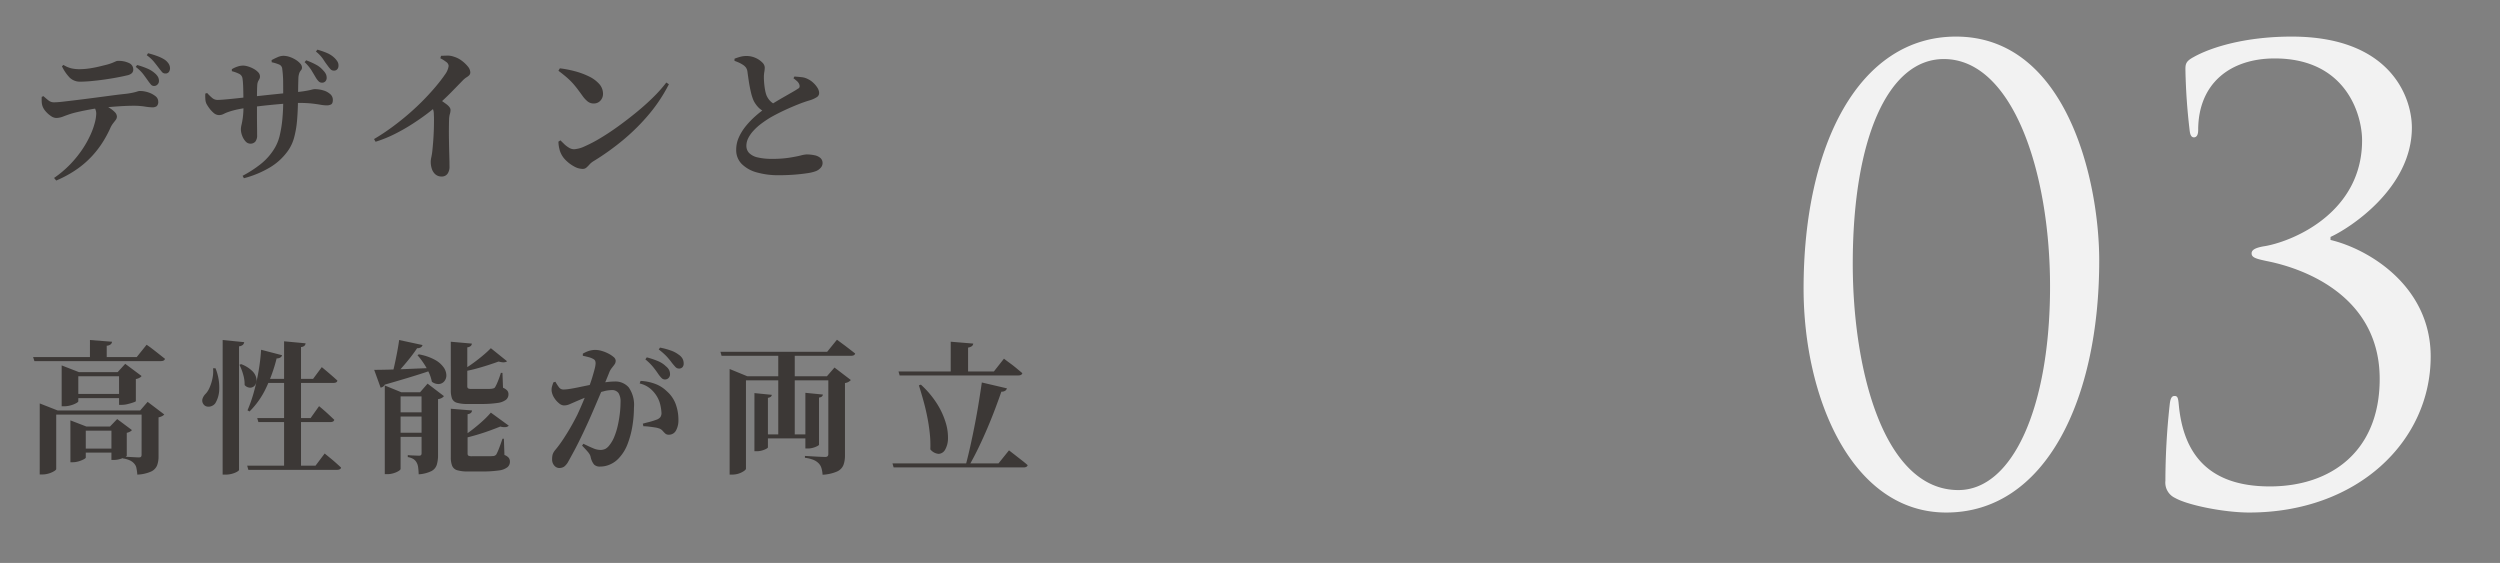
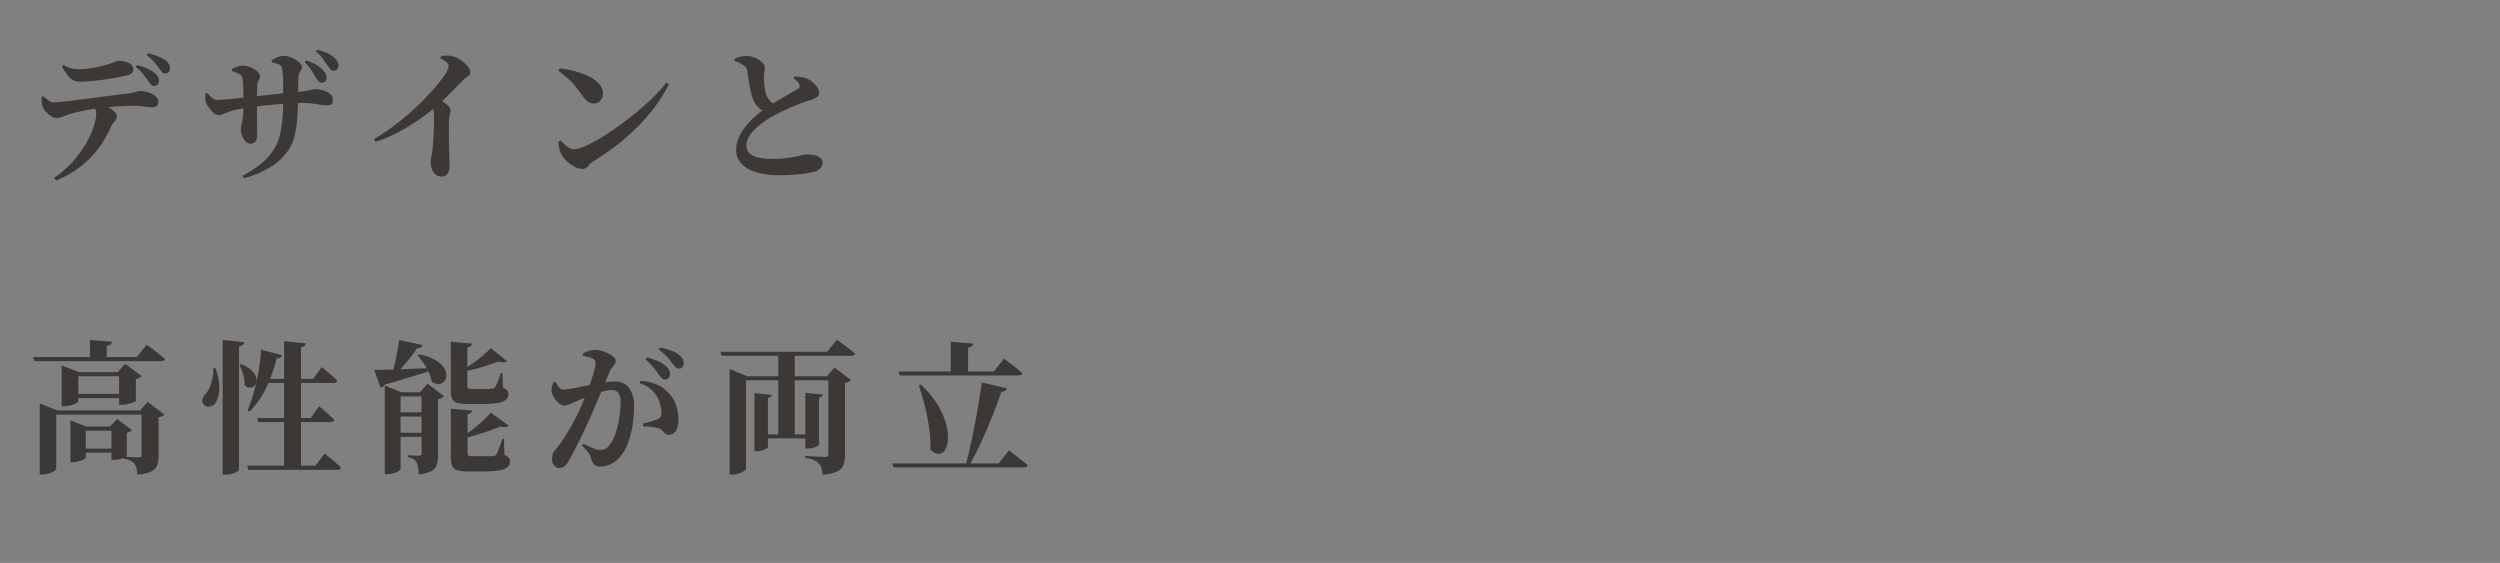
<svg xmlns="http://www.w3.org/2000/svg" width="453" height="102" viewBox="0 0 453 102">
  <rect x="0" y="0" width="453" height="102" fill="#808080" stroke="none" />
  <g id="_03" data-name="03" transform="translate(-723 -1840)">
-     <rect id="長方形_25031" data-name="長方形 25031" width="453" height="102" transform="translate(723 1840)" fill="none" />
-     <path id="パス_50236" data-name="パス 50236" d="M-58.19-38.72c0,19.69,8.69,40.59,25.85,40.59,17.93,0,27.72-20.35,27.72-45.65,0-14.41-5.83-40.59-25.96-40.59C-48.18-84.37-58.19-64.68-58.19-38.72Zm8.91-4.51c0-22.33,6.27-37.07,16.5-37.07,12.43,0,19.25,20.35,19.25,41.25,0,21.67-6.71,36.85-16.61,36.85C-43.67-2.2-49.28-23.98-49.28-43.23ZM46.2-22.33c0,13.09-8.8,19.47-19.91,19.47-11.55,0-15.73-6.38-16.5-14.85-.11-1.21-.22-1.54-.77-1.54s-.77.55-.88,1.65A128.03,128.03,0,0,0,7.37-3.85,3.053,3.053,0,0,0,9.13-.77C11.44.55,18.04,1.87,22.55,1.87,42.13,1.87,55.44-11,55.44-26.4c0-12.76-11.22-19.47-18.15-21.12v-.55c3.41-1.54,14.74-8.8,14.74-19.8,0-5.5-3.85-16.5-21.78-16.5-8.25,0-14.52,1.87-17.82,3.74C11-79.86,11-79.31,11-78.32a109.148,109.148,0,0,0,.77,11c.11.99.44,1.21.77,1.21s.77-.22.77-1.32c0-8.47,5.83-12.98,13.86-12.98,12.98,0,15.84,10.23,15.84,14.85,0,12.87-12.1,18.15-17.49,19.14-1.43.22-2.53.55-2.53,1.32s.77.99,2.86,1.43C33-42.24,46.2-37.07,46.2-22.33Z" transform="translate(1108 1931)" fill="#f2f2f2" />
    <path id="ヘッダーメニュー" d="M23.01-15.106a.718.718,0,0,1-.559-.247,7.9,7.9,0,0,1-.533-.689q-.364-.52-.858-1.183a7.027,7.027,0,0,0-1.378-1.339l.26-.338a13.4,13.4,0,0,1,1.807.624,4.962,4.962,0,0,1,1.365.832,2.745,2.745,0,0,1,.6.689,1.545,1.545,0,0,1,.182.767.865.865,0,0,1-.26.611A.831.831,0,0,1,23.01-15.106ZM4.888,1.56A18.993,18.993,0,0,0,7.852-.949,19.837,19.837,0,0,0,10.023-3.64a18.187,18.187,0,0,0,1.456-2.6,13.524,13.524,0,0,0,.806-2.249,7.115,7.115,0,0,0,.247-1.625,2.04,2.04,0,0,0-.169-.793,2.25,2.25,0,0,0-.611-.793l1.742-.26q.754.416,1.391.806a4.855,4.855,0,0,1,1.014.793,1.182,1.182,0,0,1,.377.793.988.988,0,0,1-.195.585q-.2.273-.481.624a4.442,4.442,0,0,0-.572,1,21.208,21.208,0,0,1-1.261,2.34A17.588,17.588,0,0,1,11.856-2.5,16.777,16.777,0,0,1,9.087-.065,20.422,20.422,0,0,1,5.278,2.028Zm.39-10.868a1.768,1.768,0,0,1-.936-.338,4.513,4.513,0,0,1-.949-.832,2.991,2.991,0,0,1-.585-.936,2.893,2.893,0,0,1-.156-.806,7.967,7.967,0,0,1,0-.91l.312-.13q.52.468.936.793a1.6,1.6,0,0,0,1.014.325,16.59,16.59,0,0,0,1.664-.13q1.144-.13,2.626-.312t3.068-.39q1.586-.208,3.029-.4t2.509-.3A13.548,13.548,0,0,0,19.2-13.9q.507-.117.78-.208a1.443,1.443,0,0,1,.4-.091,4.947,4.947,0,0,1,1.6.26,4.026,4.026,0,0,1,1.274.676,1.222,1.222,0,0,1,.507.962,1.045,1.045,0,0,1-.273.858,1.342,1.342,0,0,1-.819.208,9.641,9.641,0,0,1-1.352-.143,13.129,13.129,0,0,0-2.028-.143q-1.04,0-2.522.091t-3.094.273q-.988.078-2.145.286t-2.145.429q-.988.221-1.534.4-.624.208-1.3.468A3.556,3.556,0,0,1,5.278-9.308ZM9.7-15.886a2.691,2.691,0,0,1-1.95-.7,7.838,7.838,0,0,1-1.43-2.08l.26-.26a4.774,4.774,0,0,0,1.5.637,6.582,6.582,0,0,0,1.339.143,12.549,12.549,0,0,0,1.9-.143q.936-.143,1.742-.338t1.326-.325a9.027,9.027,0,0,0,1.053-.338q.377-.156.6-.26a.958.958,0,0,1,.4-.1,4.388,4.388,0,0,1,2.054.4A1.259,1.259,0,0,1,19.24-18.1a.935.935,0,0,1-.234.65,1.714,1.714,0,0,1-.858.416q-.754.182-1.859.39t-2.314.377q-1.209.169-2.327.273T9.7-15.886Zm15.366-1.482a.759.759,0,0,1-.611-.26q-.221-.26-.585-.728-.39-.52-.871-1.118a6.667,6.667,0,0,0-1.313-1.2l.234-.364a15.885,15.885,0,0,1,1.755.546,6.836,6.836,0,0,1,1.261.624,2.7,2.7,0,0,1,.715.728,1.528,1.528,0,0,1,.247.832,1.127,1.127,0,0,1-.195.65A.715.715,0,0,1,25.064-17.368ZM53.43-15.7a.822.822,0,0,1-.585-.234,3.481,3.481,0,0,1-.533-.7Q52-17.16,51.558-17.9a7.184,7.184,0,0,0-1.274-1.521l.286-.338a13.7,13.7,0,0,1,1.781.793,4.423,4.423,0,0,1,1.313,1.053,2.446,2.446,0,0,1,.507.715,1.805,1.805,0,0,1,.117.663.938.938,0,0,1-.247.6A.8.8,0,0,1,53.43-15.7ZM39.052,1.17A21.108,21.108,0,0,0,42.263-.9,10.652,10.652,0,0,0,44.954-4a8.19,8.19,0,0,0,.858-2.288,21.8,21.8,0,0,0,.455-2.925q.143-1.573.143-3.185,0-1.95-.013-3.367a18.534,18.534,0,0,0-.169-2.483.9.9,0,0,0-.52-.728A7.079,7.079,0,0,0,44.33-19.4l-.026-.39q.572-.312,1.118-.546a2.641,2.641,0,0,1,1.04-.234,3.5,3.5,0,0,1,1.1.195,5.15,5.15,0,0,1,1.105.52,3.593,3.593,0,0,1,.832.689,1.1,1.1,0,0,1,.312.7.684.684,0,0,1-.156.481,1.9,1.9,0,0,0-.3.468,3.127,3.127,0,0,0-.195,1.027q-.026.806-.039,1.56t-.013,1.417q0,.663-.026,1.235-.026,1.846-.169,3.471a17.3,17.3,0,0,1-.507,2.977A7.557,7.557,0,0,1,47.32-3.432,10.788,10.788,0,0,1,43.966-.325a18.106,18.106,0,0,1-4.68,1.937ZM40.43-4.654a1.147,1.147,0,0,1-.858-.429,3.085,3.085,0,0,1-.611-1.04,3.343,3.343,0,0,1-.221-1.131,3.559,3.559,0,0,1,.117-.819q.117-.481.234-1.3a16.024,16.024,0,0,0,.117-2.171q0-.7-.013-1.469t-.026-1.443q-.013-.676-.052-1.222a8.309,8.309,0,0,0-.091-.832,1.076,1.076,0,0,0-.546-.767,6.654,6.654,0,0,0-1.378-.507v-.364a4.921,4.921,0,0,1,1.014-.468,3.289,3.289,0,0,1,1.04-.182,3.168,3.168,0,0,1,.884.156,5.156,5.156,0,0,1,1.014.429,3.238,3.238,0,0,1,.819.624,1.081,1.081,0,0,1,.325.741.936.936,0,0,1-.1.468q-.1.182-.221.4a2.028,2.028,0,0,0-.169.689q-.026.364-.039.923t-.013,1.183v3.406q0,1.092.013,2t.013,1.586a1.791,1.791,0,0,1-.312,1.157A1.145,1.145,0,0,1,40.43-4.654ZM34.788-9.828a1.5,1.5,0,0,1-.988-.4,5.011,5.011,0,0,1-.819-.9,6.415,6.415,0,0,1-.481-.754,2.229,2.229,0,0,1-.195-.819,8.1,8.1,0,0,1-.013-1.027l.338-.1a9.028,9.028,0,0,0,.949.923,1.466,1.466,0,0,0,.949.325q.416,0,1.183-.065t1.651-.156q.884-.091,1.677-.182t1.287-.143q.832-.078,2-.208t2.431-.26q1.261-.13,2.327-.234t1.664-.156q.962-.1,1.534-.195t.91-.169q.338-.078.546-.13a1.612,1.612,0,0,1,.39-.052,5.427,5.427,0,0,1,1.534.221,3.182,3.182,0,0,1,1.248.663,1.355,1.355,0,0,1,.494,1.04q0,.65-.3.832a1.632,1.632,0,0,1-.845.182,6.45,6.45,0,0,1-1.118-.117q-.65-.117-1.573-.221a20.542,20.542,0,0,0-2.249-.1q-.91,0-2.106.091t-2.444.208q-1.248.117-2.366.247t-1.9.234q-1.222.156-2.223.364a13.832,13.832,0,0,0-1.677.442,6.063,6.063,0,0,0-.949.39A1.906,1.906,0,0,1,34.788-9.828Zm20.8-8.06a.809.809,0,0,1-.611-.26,6.38,6.38,0,0,1-.559-.7q-.364-.468-.767-1.105a6.3,6.3,0,0,0-1.313-1.391l.26-.338a12.57,12.57,0,0,1,1.794.624,4.5,4.5,0,0,1,1.274.832,3.6,3.6,0,0,1,.6.741,1.374,1.374,0,0,1,.156.767.9.9,0,0,1-.208.572A.751.751,0,0,1,55.588-17.888Zm7.28,12.4a38.162,38.162,0,0,0,3.25-2.145q1.612-1.183,3.094-2.47t2.73-2.574q1.248-1.287,2.21-2.444t1.56-2.041a3.378,3.378,0,0,0,.676-1.586.982.982,0,0,0-.468-.728,6.215,6.215,0,0,0-1.04-.65l.13-.442q.546-.026,1.144-.039a3.193,3.193,0,0,1,1.17.195,4.447,4.447,0,0,1,1.4.7,5.817,5.817,0,0,1,1.131,1.066,1.74,1.74,0,0,1,.455,1.04.756.756,0,0,1-.195.559,2.629,2.629,0,0,1-.494.377,3.7,3.7,0,0,0-.663.546q-.858.884-2.106,2.158t-2.808,2.626q-.546.494-1.612,1.3t-2.5,1.742a34.19,34.19,0,0,1-3.159,1.82,23.394,23.394,0,0,1-3.627,1.482ZM75.114,1.3A1.662,1.662,0,0,1,74,.923a2.2,2.2,0,0,1-.65-.988,3.887,3.887,0,0,1-.208-1.261,3.808,3.808,0,0,1,.1-.845,10.867,10.867,0,0,0,.182-1.1q.078-.754.143-1.547t.1-1.547q.039-.754.052-1.43t.013-1.222q0-.546-.026-.884a2.776,2.776,0,0,0-.182-1.079,5.316,5.316,0,0,0-.546-.949L74.256-13q.988.65,1.729,1.2t.741,1.04a2.542,2.542,0,0,1-.117.728,4.036,4.036,0,0,0-.143.962q-.052,1.742-.026,3.458t.065,3.068q.039,1.352.039,2.028A2.187,2.187,0,0,1,76.18.806,1.241,1.241,0,0,1,75.114,1.3ZM100.672-.078a3.2,3.2,0,0,1-1.521-.429,6.517,6.517,0,0,1-1.417-1.027,4.27,4.27,0,0,1-.884-1.118,3.967,3.967,0,0,1-.416-1.131,5.655,5.655,0,0,1-.156-1.235l.364-.234q.312.312.7.689a4.473,4.473,0,0,0,.858.65,1.8,1.8,0,0,0,.91.273,5.323,5.323,0,0,0,1.937-.533,24.934,24.934,0,0,0,2.808-1.469q1.573-.936,3.263-2.158t3.341-2.574q1.651-1.352,3.042-2.73a24.158,24.158,0,0,0,2.327-2.626l.468.312a28.628,28.628,0,0,1-3.523,5.343,36.942,36.942,0,0,1-4.615,4.628A45.51,45.51,0,0,1,102.6-1.456a3.149,3.149,0,0,0-.7.585,5.66,5.66,0,0,1-.559.559A.984.984,0,0,1,100.672-.078Zm2-11.856a1.715,1.715,0,0,1-1.079-.351,5.073,5.073,0,0,1-.949-1.027q-.468-.65-.858-1.17t-.845-1.04A11.745,11.745,0,0,0,97.851-16.6q-.637-.559-1.573-1.261l.26-.442a19.517,19.517,0,0,1,2.7.52,13.827,13.827,0,0,1,2.548.936,5.948,5.948,0,0,1,1.872,1.365,2.65,2.65,0,0,1,.7,1.807,1.768,1.768,0,0,1-.468,1.222A1.567,1.567,0,0,1,102.674-11.934Zm33.54,13a14.253,14.253,0,0,1-3.978-.507,6.135,6.135,0,0,1-2.743-1.534,3.556,3.556,0,0,1-1-2.587,5.431,5.431,0,0,1,.494-2.262,9.151,9.151,0,0,1,1.287-2.054A15.264,15.264,0,0,1,131.95-9.62a19.113,19.113,0,0,1,1.664-1.326q.728-.494,1.638-1.053t1.82-1.079L138.684-14q.7-.4.988-.611a.494.494,0,0,0,.3-.312.9.9,0,0,0-.039-.442A1.517,1.517,0,0,0,139.49-16q-.312-.273-.624-.507l.182-.312q.676.052,1.287.117a3.04,3.04,0,0,1,1.105.325,3.776,3.776,0,0,1,1,.676,4.305,4.305,0,0,1,.78.936,1.819,1.819,0,0,1,.3.936.869.869,0,0,1-.39.728,5.136,5.136,0,0,1-1.326.6q-.988.286-2.249.793t-2.522,1.1q-1.261.6-2.353,1.222-.858.52-1.638,1.105a10.234,10.234,0,0,0-1.391,1.248,6.086,6.086,0,0,0-.962,1.352,3.087,3.087,0,0,0-.351,1.417,1.832,1.832,0,0,0,.507,1.313,3.139,3.139,0,0,0,1.547.793,11.073,11.073,0,0,0,2.626.26,19.634,19.634,0,0,0,3.081-.208q1.287-.208,2.067-.4a5.39,5.39,0,0,1,1.066-.195,6.9,6.9,0,0,1,1.43.143,2.353,2.353,0,0,1,1.079.494,1.225,1.225,0,0,1,.4.975,1.247,1.247,0,0,1-.351.819,2.206,2.206,0,0,1-.9.611A7.386,7.386,0,0,1,141.375.7q-1,.156-2.314.26T136.214,1.066ZM133.8-10.374a3.58,3.58,0,0,1-1.287-.845,5.167,5.167,0,0,1-.845-1.183,8.459,8.459,0,0,1-.507-1.56q-.221-.936-.377-1.95t-.26-1.82a1.749,1.749,0,0,0-.26-.7,2.132,2.132,0,0,0-.572-.52,5,5,0,0,0-.715-.39,8.325,8.325,0,0,0-.793-.312v-.39a9.374,9.374,0,0,1,1.053-.351,4.246,4.246,0,0,1,1.1-.143,3.958,3.958,0,0,1,1.638.338,3.916,3.916,0,0,1,1.222.819,1.355,1.355,0,0,1,.468.9,4.8,4.8,0,0,1-.078.832,5.544,5.544,0,0,0-.078.962q0,.494.052,1.092t.156,1.183a5.742,5.742,0,0,0,.26,1,3.376,3.376,0,0,0,.728,1.079,3.374,3.374,0,0,0,1.066.689ZM1.092,34.02H19.864l1.794-2.236.338.234q.338.234.858.637t1.079.845l1.053.832q-.1.416-.754.416H1.326Zm10.3-3.094,4,.312a.732.732,0,0,1-.221.455,1.335,1.335,0,0,1-.741.273v2.5H11.388Zm9.36,12.766h-.26l1.352-1.56,3.016,2.288a1.351,1.351,0,0,1-.377.286,2.2,2.2,0,0,1-.663.234v7.072a4.6,4.6,0,0,1-.26,1.625,2.136,2.136,0,0,1-1.079,1.118,6.768,6.768,0,0,1-2.509.559,9.175,9.175,0,0,0-.156-1.17,1.676,1.676,0,0,0-.39-.806,2.416,2.416,0,0,0-.715-.559,4.617,4.617,0,0,0-1.365-.4v-.338l.364.026q.364.026.871.052l.975.052q.468.026.7.026.312,0,.4-.13a.628.628,0,0,0,.091-.364Zm-18.46,0V42.418l3.25,1.274H21.32v.754H5.278V54.3q0,.156-.377.39a4.255,4.255,0,0,1-.949.416,4.008,4.008,0,0,1-1.222.182H2.288ZM6.266,36.75V35.528L9.412,36.75H17.42V37.5H9.282v4.524q0,.13-.39.351a4.508,4.508,0,0,1-.988.39,4.38,4.38,0,0,1-1.2.169H6.266Zm10.4,0h-.26l1.378-1.508,2.964,2.21a1.128,1.128,0,0,1-.364.312,2.052,2.052,0,0,1-.676.234v4q0,.078-.442.234t-1.027.3a4.481,4.481,0,0,1-1.053.143h-.52ZM7.9,40.7H17.55v.754H7.9Zm-.052,5.9V45.486L10.738,46.6H16.38v.754H10.634v4.888q0,.1-.364.3a5.213,5.213,0,0,1-.91.364,3.76,3.76,0,0,1-1.118.169h-.39Zm7.436,0h-.26l1.3-1.352,2.678,2a1.307,1.307,0,0,1-.338.273,1.918,1.918,0,0,1-.6.221v4.134q0,.1-.39.3a5.009,5.009,0,0,1-.91.338,3.728,3.728,0,0,1-.988.143h-.494Zm-5.9,4h7.02v.728H9.386ZM41.7,45.07h9.672l1.534-2.158.286.234q.286.234.728.624t.9.819q.455.429.845.793-.1.416-.728.416H41.912ZM39.884,53.7H52.26l1.664-2.21.3.247q.3.247.78.637t.975.832q.494.442.91.832a.391.391,0,0,1-.234.312,1.032,1.032,0,0,1-.468.1H40.092ZM46.566,31.16l3.9.364a.706.706,0,0,1-.208.442,1.047,1.047,0,0,1-.624.234V54.17H46.566Zm-4.16,1.534,3.8.988a.746.746,0,0,1-.312.416,1.219,1.219,0,0,1-.676.156,27.916,27.916,0,0,1-1.963,5.46,14.776,14.776,0,0,1-2.951,4.16l-.364-.208a25.257,25.257,0,0,0,1.131-3.224,38.539,38.539,0,0,0,.858-3.783A36.644,36.644,0,0,0,42.406,32.694Zm.39,5.278h9.022L53.4,35.84l.286.234q.286.234.728.611t.936.806q.494.429.884.793-.1.416-.7.416H42.8Zm-7.358-7.046,3.9.39a.787.787,0,0,1-.221.468,1.227,1.227,0,0,1-.715.286V54.456q0,.13-.351.338a3.845,3.845,0,0,1-.9.364,4.05,4.05,0,0,1-1.118.156h-.6ZM33.7,36.048h.442a9.3,9.3,0,0,1,.676,3.848,5.108,5.108,0,0,1-.7,2.47,1.5,1.5,0,0,1-.689.533,1.429,1.429,0,0,1-.845.078,1,1,0,0,1-.65-.455,1.1,1.1,0,0,1-.13-1,2.27,2.27,0,0,1,.6-.9,4.044,4.044,0,0,0,.689-1.131,8.019,8.019,0,0,0,.507-1.651A6.288,6.288,0,0,0,33.7,36.048Zm5.07-.754a5.688,5.688,0,0,1,2.093,1.313,2.5,2.5,0,0,1,.7,1.378,1.587,1.587,0,0,1-.247,1.1,1.086,1.086,0,0,1-.845.481,1.358,1.358,0,0,1-1.053-.481,6.291,6.291,0,0,0-.273-1.937,9.651,9.651,0,0,0-.663-1.729ZM70.98,33.526a9.348,9.348,0,0,1,2.964,1.014,4.608,4.608,0,0,1,1.56,1.378,2.587,2.587,0,0,1,.468,1.391,1.643,1.643,0,0,1-.377,1.1,1.39,1.39,0,0,1-.975.494,1.955,1.955,0,0,1-1.274-.416,7.239,7.239,0,0,0-.559-1.7,11.884,11.884,0,0,0-.949-1.677,14.644,14.644,0,0,0-1.092-1.43Zm-3.562-2.6,4.238.91a.764.764,0,0,1-.3.416,1.208,1.208,0,0,1-.689.156q-.468.728-1.183,1.638t-1.508,1.82q-.793.91-1.573,1.664h-.338q.26-.936.52-2.106t.481-2.353Q67.288,31.888,67.418,30.926Zm-4.524,5.408q.91,0,2.548-.039t3.705-.13q2.067-.091,4.277-.169v.364q-1.4.494-3.51,1.144t-5.1,1.508a.883.883,0,0,1-.325.377,1.431,1.431,0,0,1-.429.169Zm2.86,7.7h7.488v.754H65.754ZM65.7,47.722H73.19v.754H65.7Zm-.884-7.332V39.168l2.99,1.222h5.928v.754H67.678v13.13q0,.156-.338.377a3.815,3.815,0,0,1-.9.4,3.714,3.714,0,0,1-1.157.182h-.468Zm11.96-9.152,3.822.338a.68.68,0,0,1-.221.442,1.078,1.078,0,0,1-.611.234V39.3a.454.454,0,0,0,.143.39,1.322,1.322,0,0,0,.663.1h2.9a5.966,5.966,0,0,0,.663-.026,2.222,2.222,0,0,0,.377-.078.546.546,0,0,0,.273-.182,7.568,7.568,0,0,0,.481-.988,16.579,16.579,0,0,0,.585-1.638h.286l.1,2.7a2.146,2.146,0,0,1,.78.52,1.049,1.049,0,0,1,.208.676,1.245,1.245,0,0,1-.455.988,3.263,3.263,0,0,1-1.56.572,19.848,19.848,0,0,1-3.055.182H79.82a6.471,6.471,0,0,1-1.937-.221A1.344,1.344,0,0,1,77,41.534a4.318,4.318,0,0,1-.221-1.56Zm-5.3,9.152h-.26l1.352-1.56,2.964,2.262a1.222,1.222,0,0,1-.377.325,1.7,1.7,0,0,1-.689.221V51.752a6.177,6.177,0,0,1-.221,1.755,1.978,1.978,0,0,1-.975,1.17,6.085,6.085,0,0,1-2.314.585,11.9,11.9,0,0,0-.1-1.287,2.289,2.289,0,0,0-.286-.871,1.7,1.7,0,0,0-.533-.585,2.721,2.721,0,0,0-1.053-.377v-.364l.247.026q.247.026.6.039l.689.026q.338.013.52.013a.426.426,0,0,0,.351-.117.518.518,0,0,0,.091-.325Zm12.558-7.982,2.938,2.366q-.416.364-1.534.052-.78.286-1.82.624t-2.184.65q-1.144.312-2.314.52l-.13-.312a20.151,20.151,0,0,0,1.872-1.222q.962-.7,1.807-1.417A17.761,17.761,0,0,0,84.032,32.408ZM76.778,43.38l3.848.312q-.052.572-.806.676v7.124a.454.454,0,0,0,.143.39,1.4,1.4,0,0,0,.689.1h3.016a6.931,6.931,0,0,0,.7-.026.794.794,0,0,0,.65-.286A8.57,8.57,0,0,0,85.5,50.6q.3-.767.637-1.781h.26l.1,2.938a1.912,1.912,0,0,1,.793.533,1.156,1.156,0,0,1,.2.689,1.283,1.283,0,0,1-.455,1,3.187,3.187,0,0,1-1.573.585,20.8,20.8,0,0,1-3.146.182H79.9a6.607,6.607,0,0,1-1.95-.221,1.423,1.423,0,0,1-.923-.793,4.02,4.02,0,0,1-.247-1.56Zm7.254.7,3.25,2.366a.871.871,0,0,1-.559.26,2.605,2.605,0,0,1-.975-.1q-.832.338-1.937.741t-2.34.767q-1.235.364-2.483.65l-.156-.312A20.91,20.91,0,0,0,80.769,47.1q1-.78,1.872-1.586A15.832,15.832,0,0,0,84.032,44.082Zm31.538-6.006a.822.822,0,0,1-.6-.26,6.117,6.117,0,0,1-.6-.728q-.338-.52-.884-1.209a9.974,9.974,0,0,0-1.456-1.443l.26-.364a14.849,14.849,0,0,1,1.989.663,4.528,4.528,0,0,1,1.469.949,2.063,2.063,0,0,1,.6.715,1.745,1.745,0,0,1,.156.715.959.959,0,0,1-.26.689A.891.891,0,0,1,115.57,38.076ZM96.408,54.118a1.187,1.187,0,0,1-.871-.429,1.659,1.659,0,0,1-.4-1.183,2.863,2.863,0,0,1,.117-.91,2.679,2.679,0,0,1,.481-.78,21.333,21.333,0,0,0,1.313-1.768q.663-.988,1.339-2.145t1.326-2.457q.546-1.17,1.04-2.353t.923-2.288q.429-1.105.715-2.041t.455-1.612a4.611,4.611,0,0,0,.169-.988,1.22,1.22,0,0,0-.078-.455.661.661,0,0,0-.312-.325,3.3,3.3,0,0,0-.871-.351q-.533-.143-1.053-.247V33.4a6.3,6.3,0,0,1,.962-.455,3.913,3.913,0,0,1,1.4-.221,3.982,3.982,0,0,1,1.027.169,6.334,6.334,0,0,1,1.2.468,4.868,4.868,0,0,1,.975.637.931.931,0,0,1,.39.676,1.127,1.127,0,0,1-.195.65q-.195.286-.455.6a3.5,3.5,0,0,0-.468.754q-.234.6-.663,1.638t-.962,2.288l-1.066,2.5q-.533,1.248-.975,2.236t-.949,2.067q-.507,1.079-1.027,2.119T98.9,51.427q-.468.871-.806,1.469a2.954,2.954,0,0,1-.78.975A1.585,1.585,0,0,1,96.408,54.118Zm7.436-.26a1.476,1.476,0,0,1-1.105-.364,3.15,3.15,0,0,1-.611-1.326,1.759,1.759,0,0,0-.169-.481,3.538,3.538,0,0,0-.429-.585q-.312-.364-.962-1.04l.234-.338q.988.494,1.742.806a3.463,3.463,0,0,0,1.274.312,2.071,2.071,0,0,0,1-.208,2.413,2.413,0,0,0,.741-.7,5.9,5.9,0,0,0,.845-1.482,12.343,12.343,0,0,0,.624-2,21.008,21.008,0,0,0,.377-2.21,18.28,18.28,0,0,0,.13-2.106,2.862,2.862,0,0,0-.364-1.586A1.417,1.417,0,0,0,105.9,40a5.942,5.942,0,0,0-1.43.221q-.858.221-1.807.559t-1.833.7q-.884.364-1.534.65t-1.079.468a2.476,2.476,0,0,1-.975.182A1.453,1.453,0,0,1,96.4,42.4a3.832,3.832,0,0,1-.845-.936,3.118,3.118,0,0,1-.468-1.079,2.157,2.157,0,0,1,.013-.975,7.558,7.558,0,0,1,.273-.819l.364-.1a7.913,7.913,0,0,0,.663,1.027.962.962,0,0,0,.793.377,7.268,7.268,0,0,0,1.079-.1q.663-.1,1.5-.273t1.768-.364q.936-.2,1.872-.351.65-.13,1.547-.247a12.206,12.206,0,0,1,1.547-.117,3.2,3.2,0,0,1,2.509,1.066,5.525,5.525,0,0,1,.949,3.666,20.62,20.62,0,0,1-.286,3.367,16.268,16.268,0,0,1-.871,3.237,7.681,7.681,0,0,1-1.573,2.548,4.636,4.636,0,0,1-1.5,1.1A4.316,4.316,0,0,1,103.844,53.858ZM116.3,48.086a.948.948,0,0,1-.676-.221,6.473,6.473,0,0,1-.468-.494,1.552,1.552,0,0,0-.65-.429,4.362,4.362,0,0,0-.793-.182q-.507-.078-1.053-.143a8.43,8.43,0,0,0-.988-.065l-.1-.468q.546-.156,1.027-.273t.871-.247q.39-.13.676-.234a1.488,1.488,0,0,0,.611-.442,1.293,1.293,0,0,0,.195-.78,8.863,8.863,0,0,0-.208-1.417,5.25,5.25,0,0,0-.7-1.677,5.591,5.591,0,0,0-1.248-1.378,4.642,4.642,0,0,0-1.794-.832l.156-.468a8.7,8.7,0,0,1,2.535.494,6,6,0,0,1,2.223,1.378,5.709,5.709,0,0,1,1.612,2.327,8.159,8.159,0,0,1,.494,2.847,3.856,3.856,0,0,1-.429,1.924A1.446,1.446,0,0,1,116.3,48.086Zm1.82-11.986a.854.854,0,0,1-.637-.286q-.273-.286-.663-.78-.338-.468-.845-1.04a11.257,11.257,0,0,0-1.521-1.352l.234-.338a12.531,12.531,0,0,1,1.976.533,5.026,5.026,0,0,1,1.4.741,2.14,2.14,0,0,1,.715.754,1.891,1.891,0,0,1,.195.858.957.957,0,0,1-.221.663A.81.81,0,0,1,118.118,36.1Zm7.514-3.042h19.344l1.768-2.184.338.247q.338.247.845.624t1.079.819l1.04.806q-.1.416-.754.416H125.84Zm10.478,0h2.99v15.6h-2.99Zm-4.316,7.488,3.146.312a.529.529,0,0,1-.169.338,1.162,1.162,0,0,1-.533.208v8.97q0,.1-.312.273a3.83,3.83,0,0,1-.767.3,3.254,3.254,0,0,1-.9.13h-.468Zm9.23-.052,3.172.312a.585.585,0,0,1-.169.351.939.939,0,0,1-.533.195v8.554q0,.078-.312.247a3.77,3.77,0,0,1-.78.3,3.393,3.393,0,0,1-.91.13h-.468ZM127.3,37.5V36.178L130.52,37.5h15.7v.728H130.26V54.248q0,.156-.364.416a3.795,3.795,0,0,1-2.132.65H127.3Zm6.136,10.53h8.4v.728h-8.4ZM145.184,37.5h-.26l1.378-1.586,2.964,2.262a1.714,1.714,0,0,1-1.066.546v13.13a4.884,4.884,0,0,1-.273,1.716,2.207,2.207,0,0,1-1.131,1.17,7.5,7.5,0,0,1-2.652.6,5.539,5.539,0,0,0-.208-1.209,2.005,2.005,0,0,0-.494-.845,2.776,2.776,0,0,0-.858-.6,5.968,5.968,0,0,0-1.638-.416v-.338l.455.026,1.092.065q.637.039,1.235.065t.858.026a.612.612,0,0,0,.481-.143.62.62,0,0,0,.117-.4Zm22.178-6.266,4.082.338a.68.68,0,0,1-.221.442,1.513,1.513,0,0,1-.715.286v4.81h-3.146ZM157.9,36.62h17.29l1.82-2.314.338.26q.338.26.871.65t1.092.858l1.027.858q-.1.416-.754.416H158.106Zm-1.092,16.666H176.02l1.9-2.366.338.26q.338.26.871.676l1.118.871q.585.455,1.053.871-.1.416-.754.416h-23.53Zm5.148-14.274a16.9,16.9,0,0,1,2.977,3.549,13.99,13.99,0,0,1,1.534,3.38,9.139,9.139,0,0,1,.4,2.847,4.113,4.113,0,0,1-.507,1.989,1.437,1.437,0,0,1-1.157.78,2.117,2.117,0,0,1-1.534-.819,20.356,20.356,0,0,0-.1-2.886q-.156-1.482-.455-2.99t-.7-2.951q-.4-1.443-.819-2.769Zm11.05-.39,4.55,1.066a.913.913,0,0,1-.3.416,1.124,1.124,0,0,1-.715.182q-.468,1.352-1.092,3.016t-1.378,3.445q-.754,1.781-1.6,3.549t-1.755,3.354h-.65q.442-1.664.871-3.6t.819-3.952q.39-2.015.7-3.939T173,38.622Z" transform="translate(727.908 1870.684)" fill="#3c3836" />
  </g>
</svg>